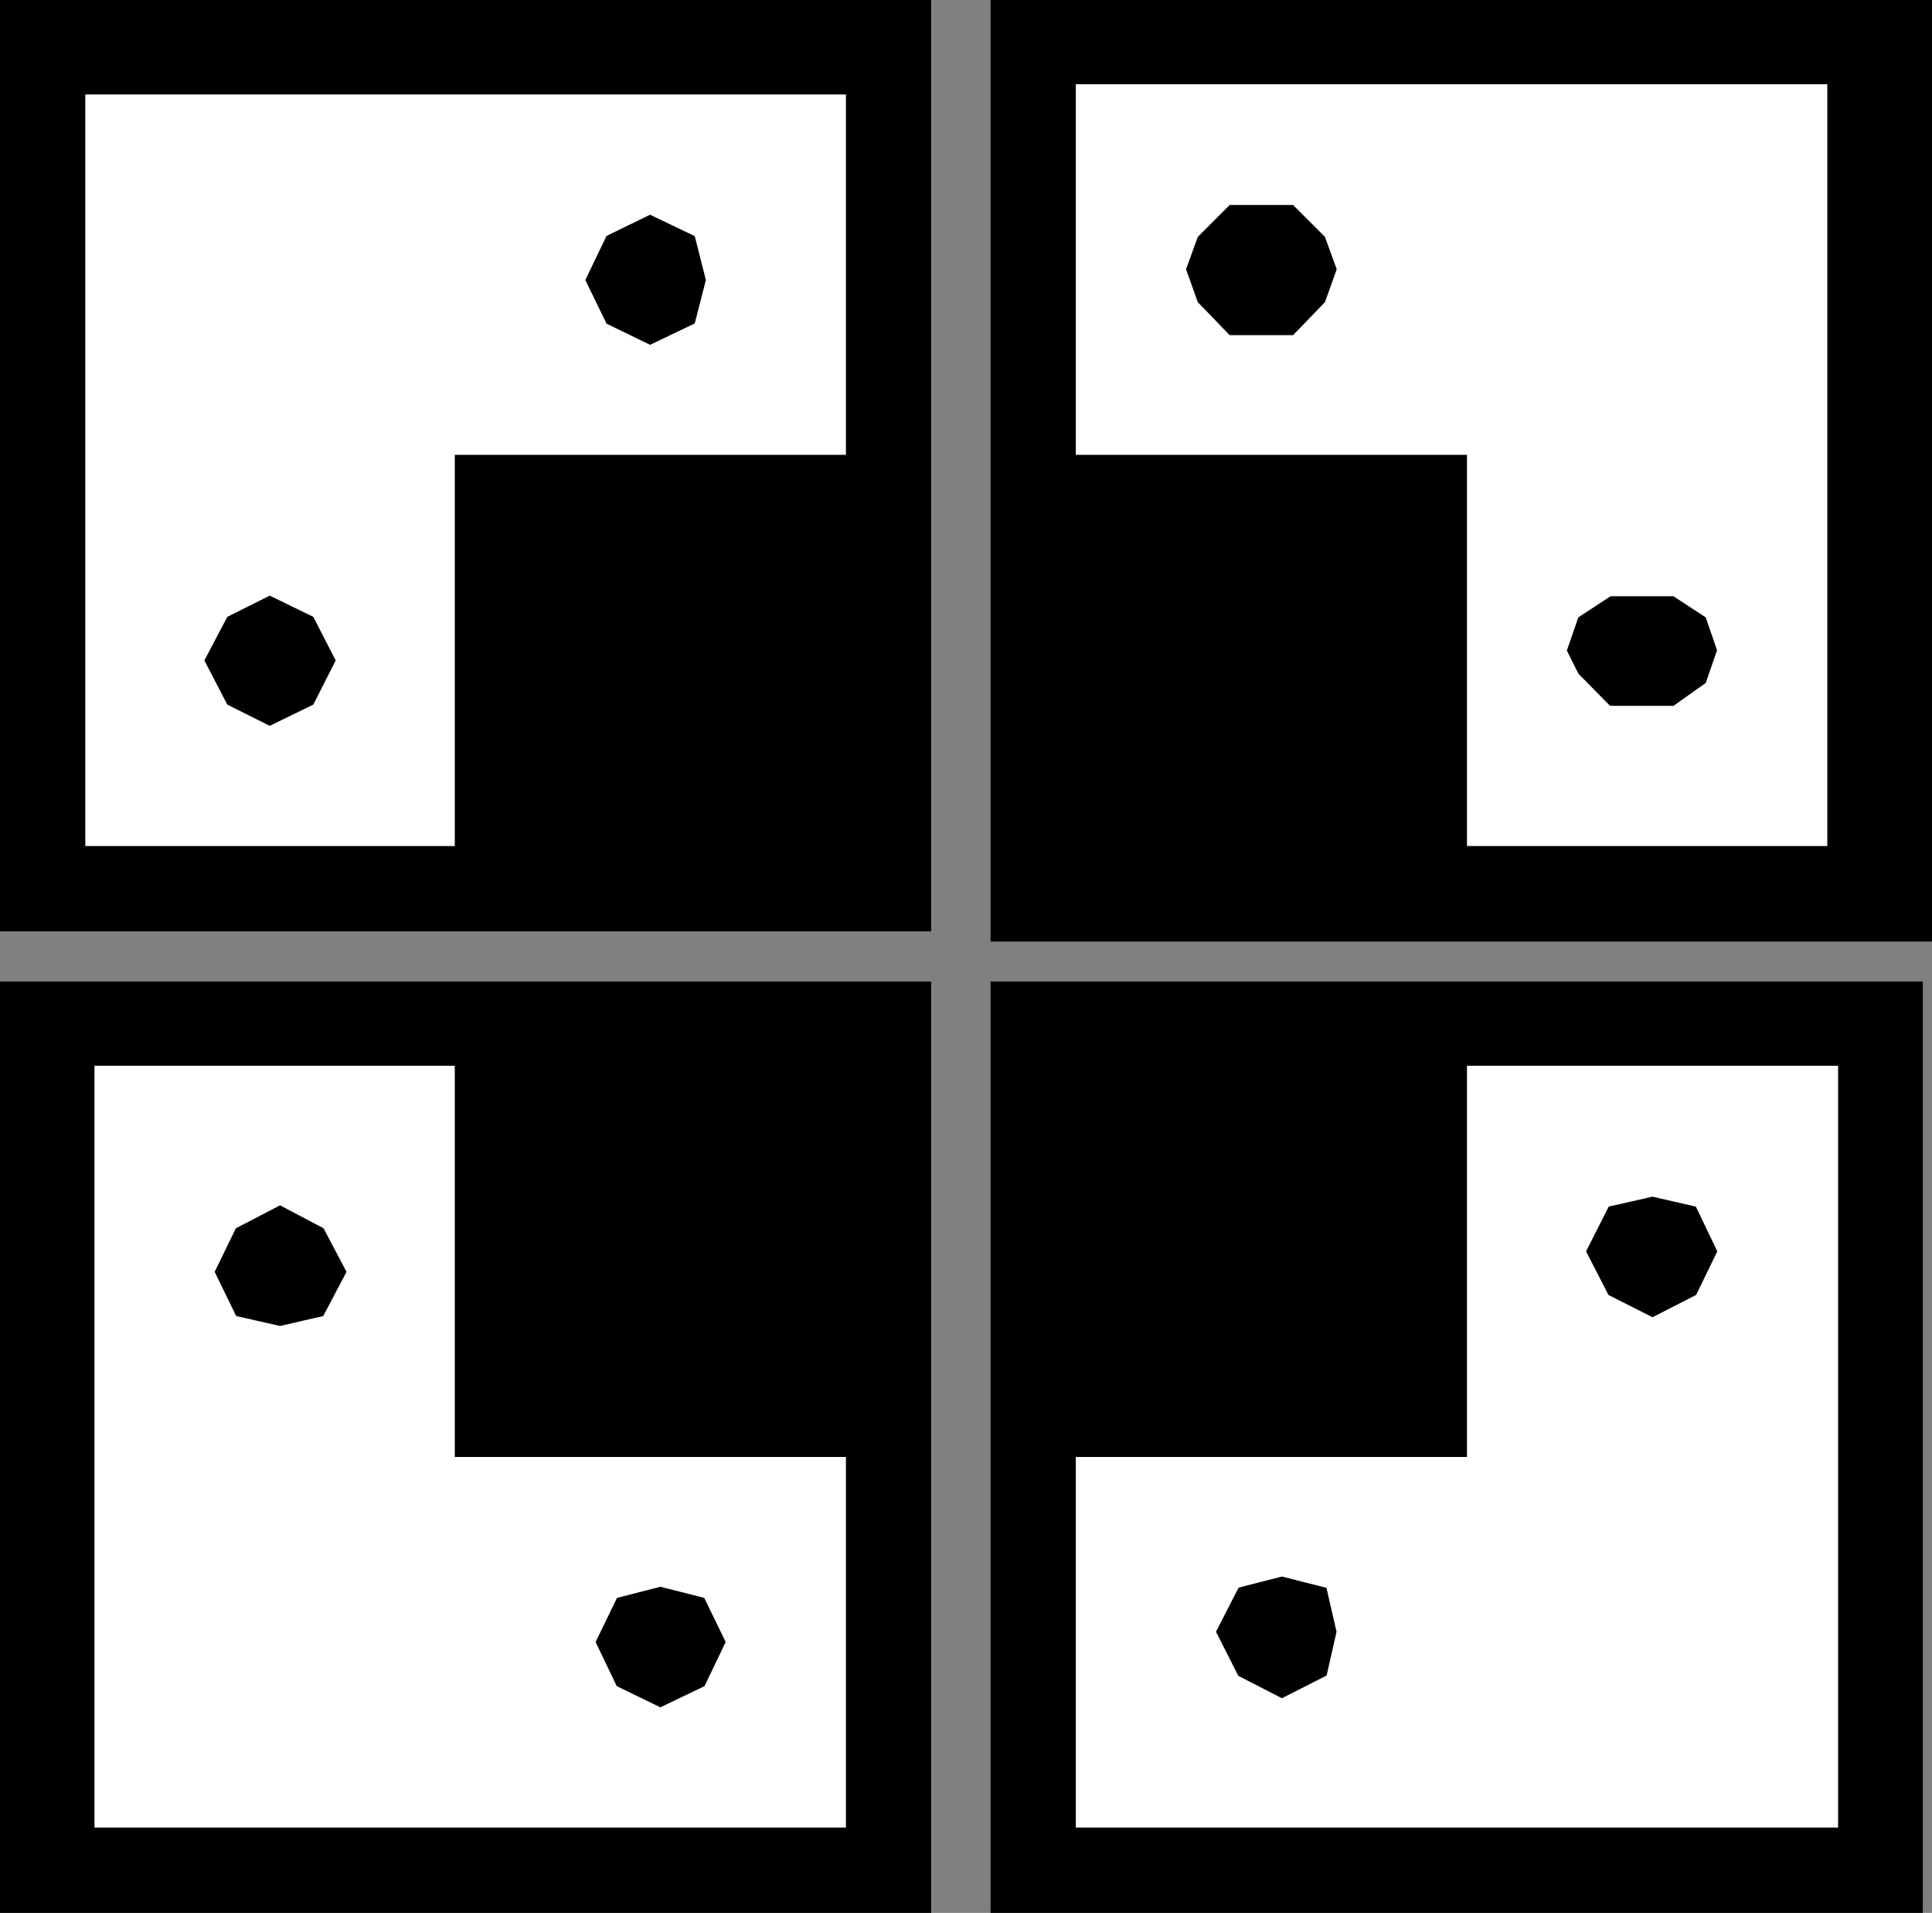
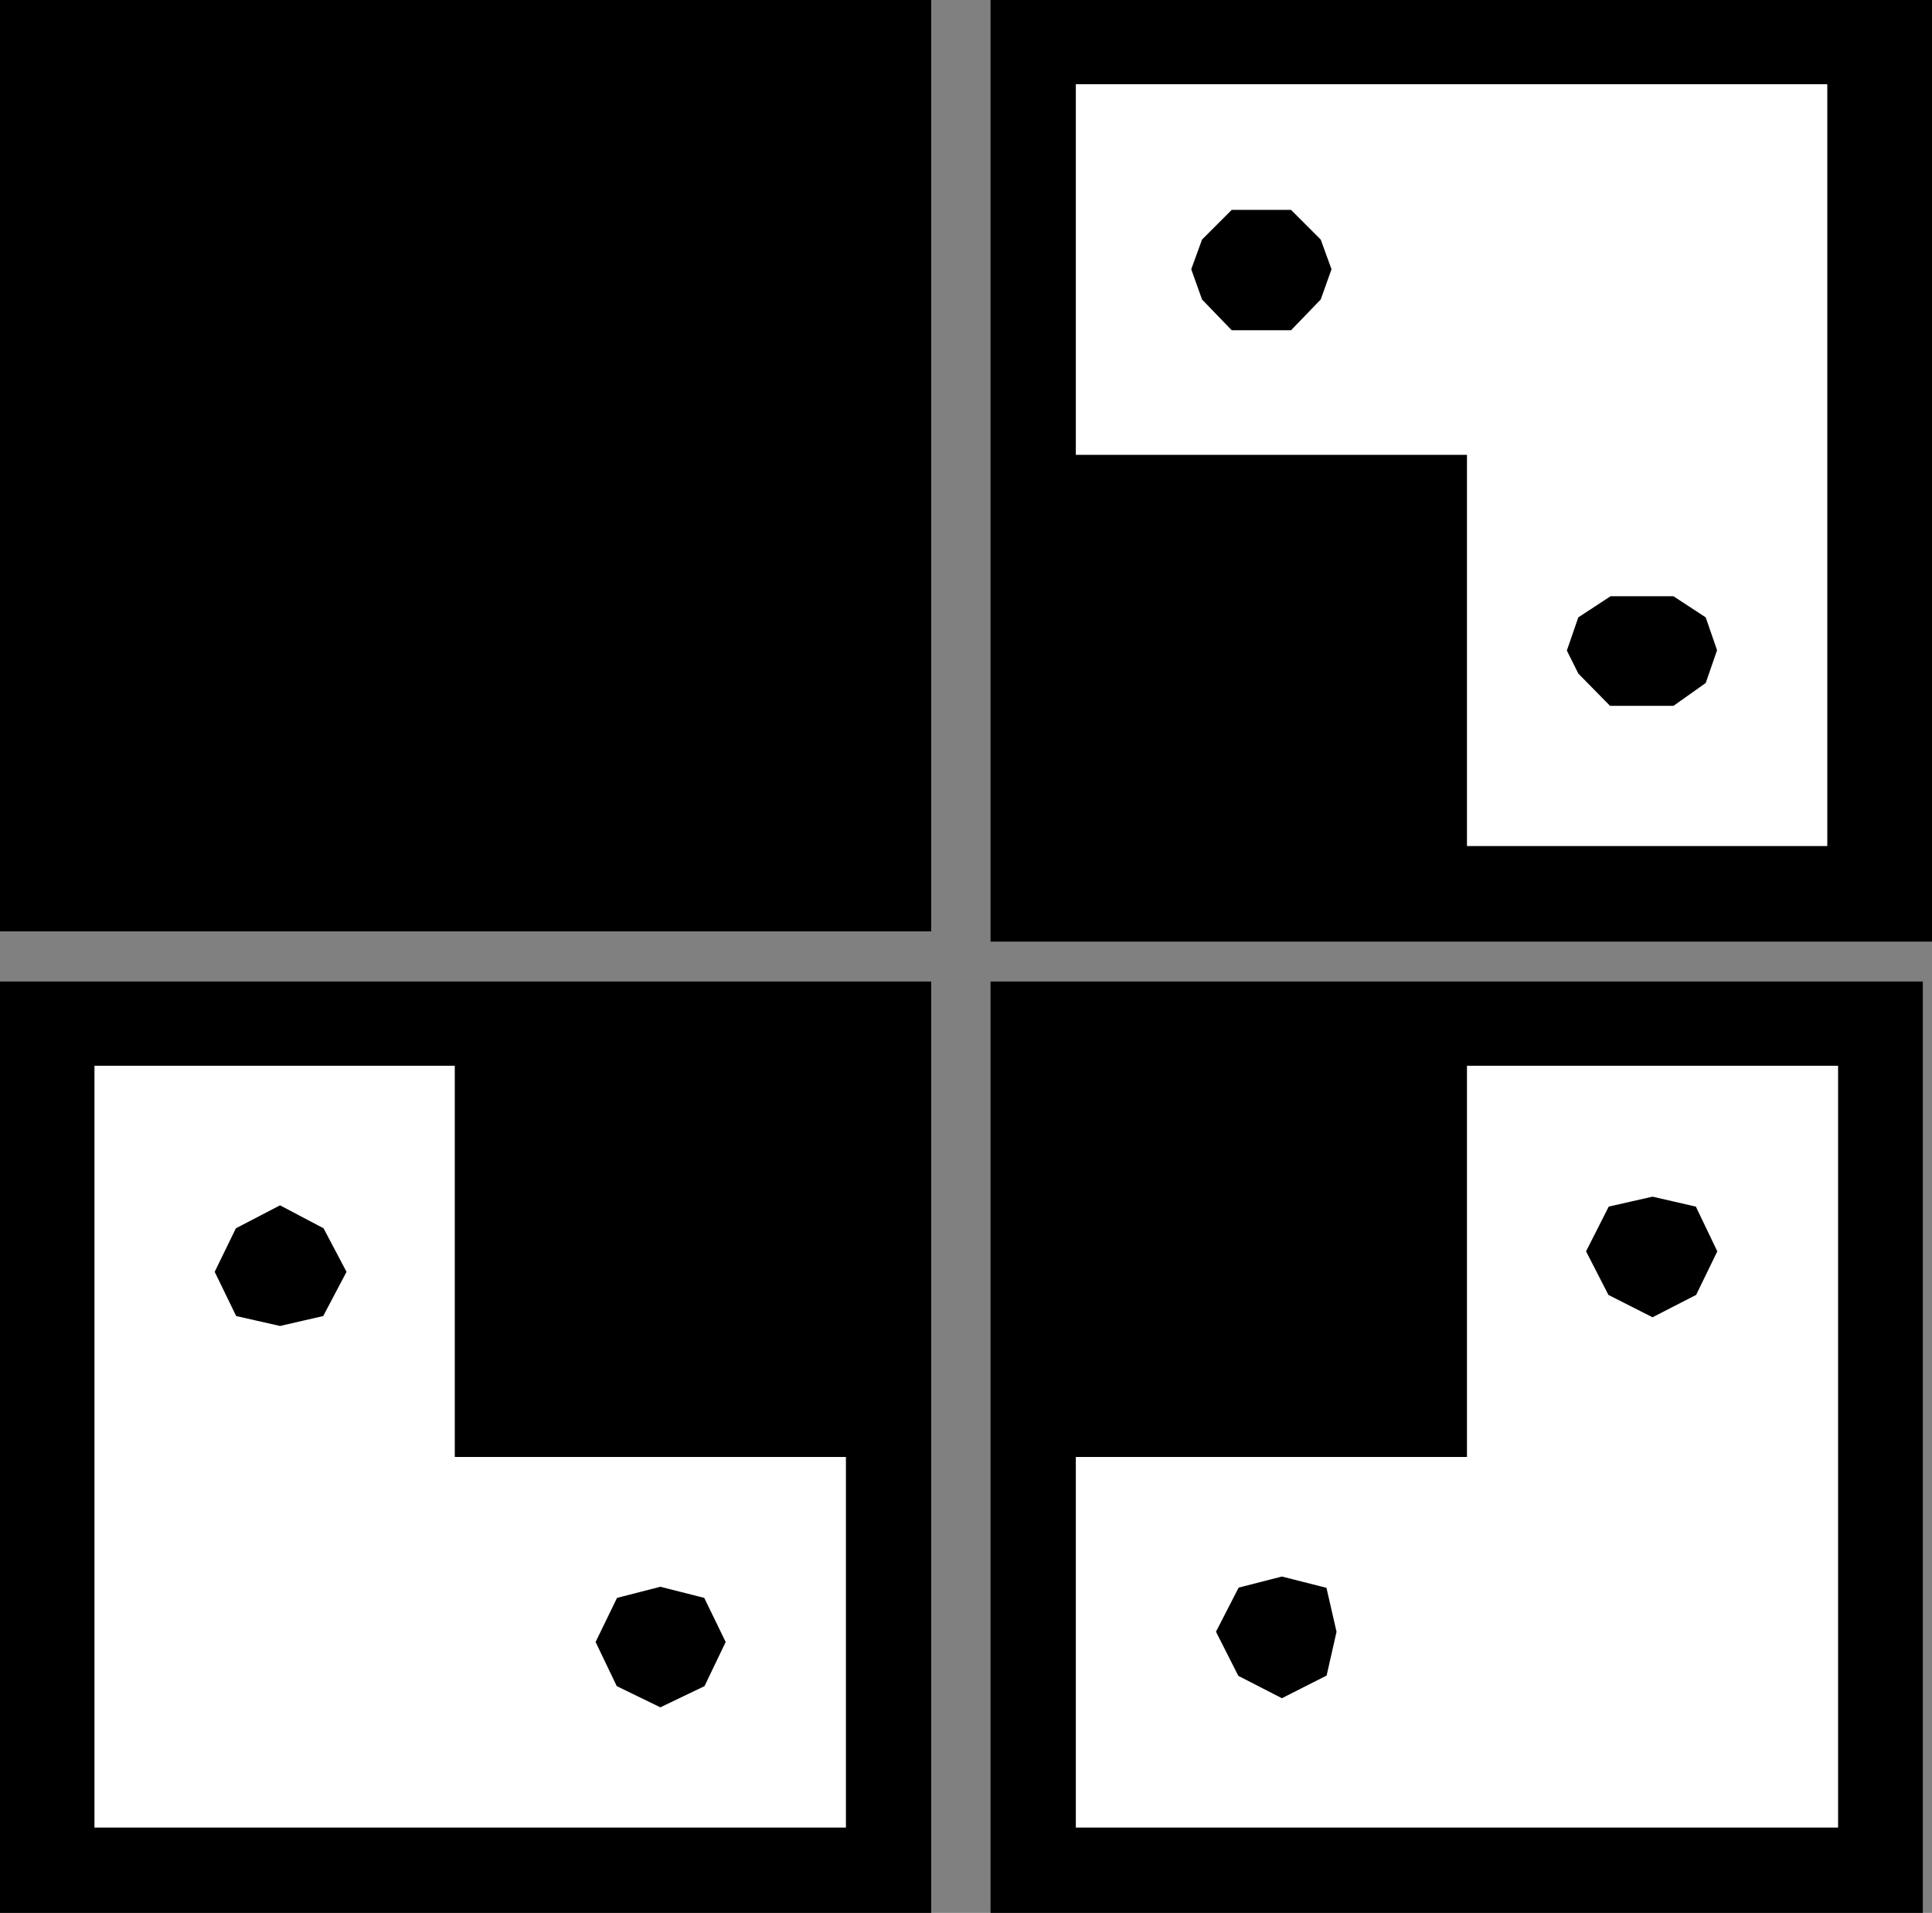
<svg xmlns="http://www.w3.org/2000/svg" width="358.102" height="354.5">
  <rect width="100%" height="100%" fill="#808080" stroke="none" />
  <path d="M0 172.602h172.602V0H0v172.602" />
-   <path fill="#fff" d="M85.203 157.7h-70.3V16.601h142.8v68.597h-72.5v72.5" />
  <path fill="none" stroke="#000" stroke-miterlimit="10" stroke-width="1.814" d="M85.203 157.7h-70.3V16.601h142.8v68.597h-72.5Zm0 0" />
  <path d="m50 133.5 7.402-3.602 3.801-7.5-3.8-7.398L50 111.398 42.8 115l-3.898 7.398 3.899 7.5L50 133.5" />
-   <path fill="none" stroke="#000" stroke-miterlimit="10" stroke-width="1.814" d="m50 133.5 7.402-3.602 3.801-7.5-3.8-7.398L50 111.398 42.8 115l-3.898 7.398 3.899 7.5zm0 0" />
  <path d="m120.5 62.898 7.5-3.597 1.902-7.403-1.902-7.5-7.5-3.597-7.398 3.597-3.602 7.5 3.602 7.403 7.398 3.597" />
  <path fill="none" stroke="#000" stroke-miterlimit="10" stroke-width="1.814" d="m120.5 62.898 7.5-3.597 1.902-7.403-1.902-7.5-7.5-3.597-7.398 3.597-3.602 7.5 3.602 7.403zm0 0" />
  <path d="M183.602 0v174.5h174.5V0h-174.5" />
  <path fill="#fff" d="M198.5 85.2V14.7h141.102v143H271V85.2h-72.5" />
  <path fill="none" stroke="#000" stroke-miterlimit="10" stroke-width="1.814" d="M198.5 85.2V14.7h141.102v143H271V85.2zm0 0" />
  <path d="m246.8 49.898-2-5.5-5.5-5.5h-11l-5.5 5.5-2 5.5 2 5.602 5.5 5.7h11l5.5-5.7 2-5.602" />
-   <path fill="none" stroke="#000" stroke-miterlimit="10" stroke-width="1.814" d="m246.8 49.898-2-5.5-5.5-5.5h-11l-5.5 5.5-2 5.5 2 5.602 5.5 5.7h11l5.5-5.7zm0 0" />
  <path d="m317.3 120.5-1.898-5.5-5.5-3.602h-11.101L293.3 115l-1.899 5.5 1.899 3.8 5.5 5.598h11.101l5.5-3.898 1.899-5.5" />
  <path fill="none" stroke="#000" stroke-miterlimit="10" stroke-width="1.814" d="m317.3 120.5-1.898-5.5-5.5-3.602h-11.101L293.3 115l-1.899 5.5 1.899 3.8 5.5 5.598h11.101l5.5-3.898zm0 0" />
  <path d="M172.602 354.5V181.898H0V354.5h172.602" />
  <path fill="#fff" d="M157.703 269.102v70.5H16.602v-143h68.601v72.5h72.5" />
  <path fill="none" stroke="#000" stroke-miterlimit="10" stroke-width="1.814" d="M157.703 269.102v70.5H16.602v-143h68.601v72.5zm0 0" />
  <path d="m133.5 304.3-3.598-7.402-7.5-1.898-7.402 1.898-3.598 7.403 3.598 7.5 7.402 3.597 7.5-3.597 3.598-7.5" />
  <path fill="none" stroke="#000" stroke-miterlimit="10" stroke-width="1.814" d="m133.5 304.3-3.598-7.402-7.5-1.898-7.402 1.898-3.598 7.403 3.598 7.5 7.402 3.597 7.5-3.597zm0 0" />
  <path d="m63.203 235.7-3.902-7.4-7.399-3.902-7.5 3.903-3.601 7.398 3.601 7.403 7.5 1.699 7.399-1.7 3.902-7.402" />
  <path fill="none" stroke="#000" stroke-miterlimit="10" stroke-width="1.814" d="m63.203 235.7-3.902-7.4-7.399-3.902-7.5 3.903-3.601 7.398 3.601 7.403 7.5 1.699 7.399-1.7zm0 0" />
  <path d="M356.402 181.898h-172.8V354.5h172.8V181.898" />
  <path fill="#fff" d="M271 196.602h70.602v143H198.5v-70.5H271v-72.5" />
  <path fill="none" stroke="#000" stroke-miterlimit="10" stroke-width="1.814" d="M271 196.602h70.602v143H198.5v-70.5H271Zm0 0" />
  <path d="m306.3 222.7-7.5 1.698-3.8 7.5 3.8 7.403 7.5 3.8 7.403-3.8 3.598-7.403-3.598-7.5-7.402-1.699" />
  <path fill="none" stroke="#000" stroke-miterlimit="10" stroke-width="1.814" d="m306.3 222.7-7.5 1.698-3.8 7.5 3.8 7.403 7.5 3.8 7.403-3.8 3.598-7.403-3.598-7.5zm0 0" />
  <path d="M237.602 293.102 230.203 295l-3.8 7.398 3.8 7.5 7.399 3.801 7.5-3.8 1.699-7.5-1.7-7.399-7.5-1.898" />
  <path fill="none" stroke="#000" stroke-miterlimit="10" stroke-width="1.814" d="M237.602 293.102 230.203 295l-3.8 7.398 3.8 7.5 7.399 3.801 7.5-3.8 1.699-7.5-1.7-7.399Zm0 0" />
</svg>